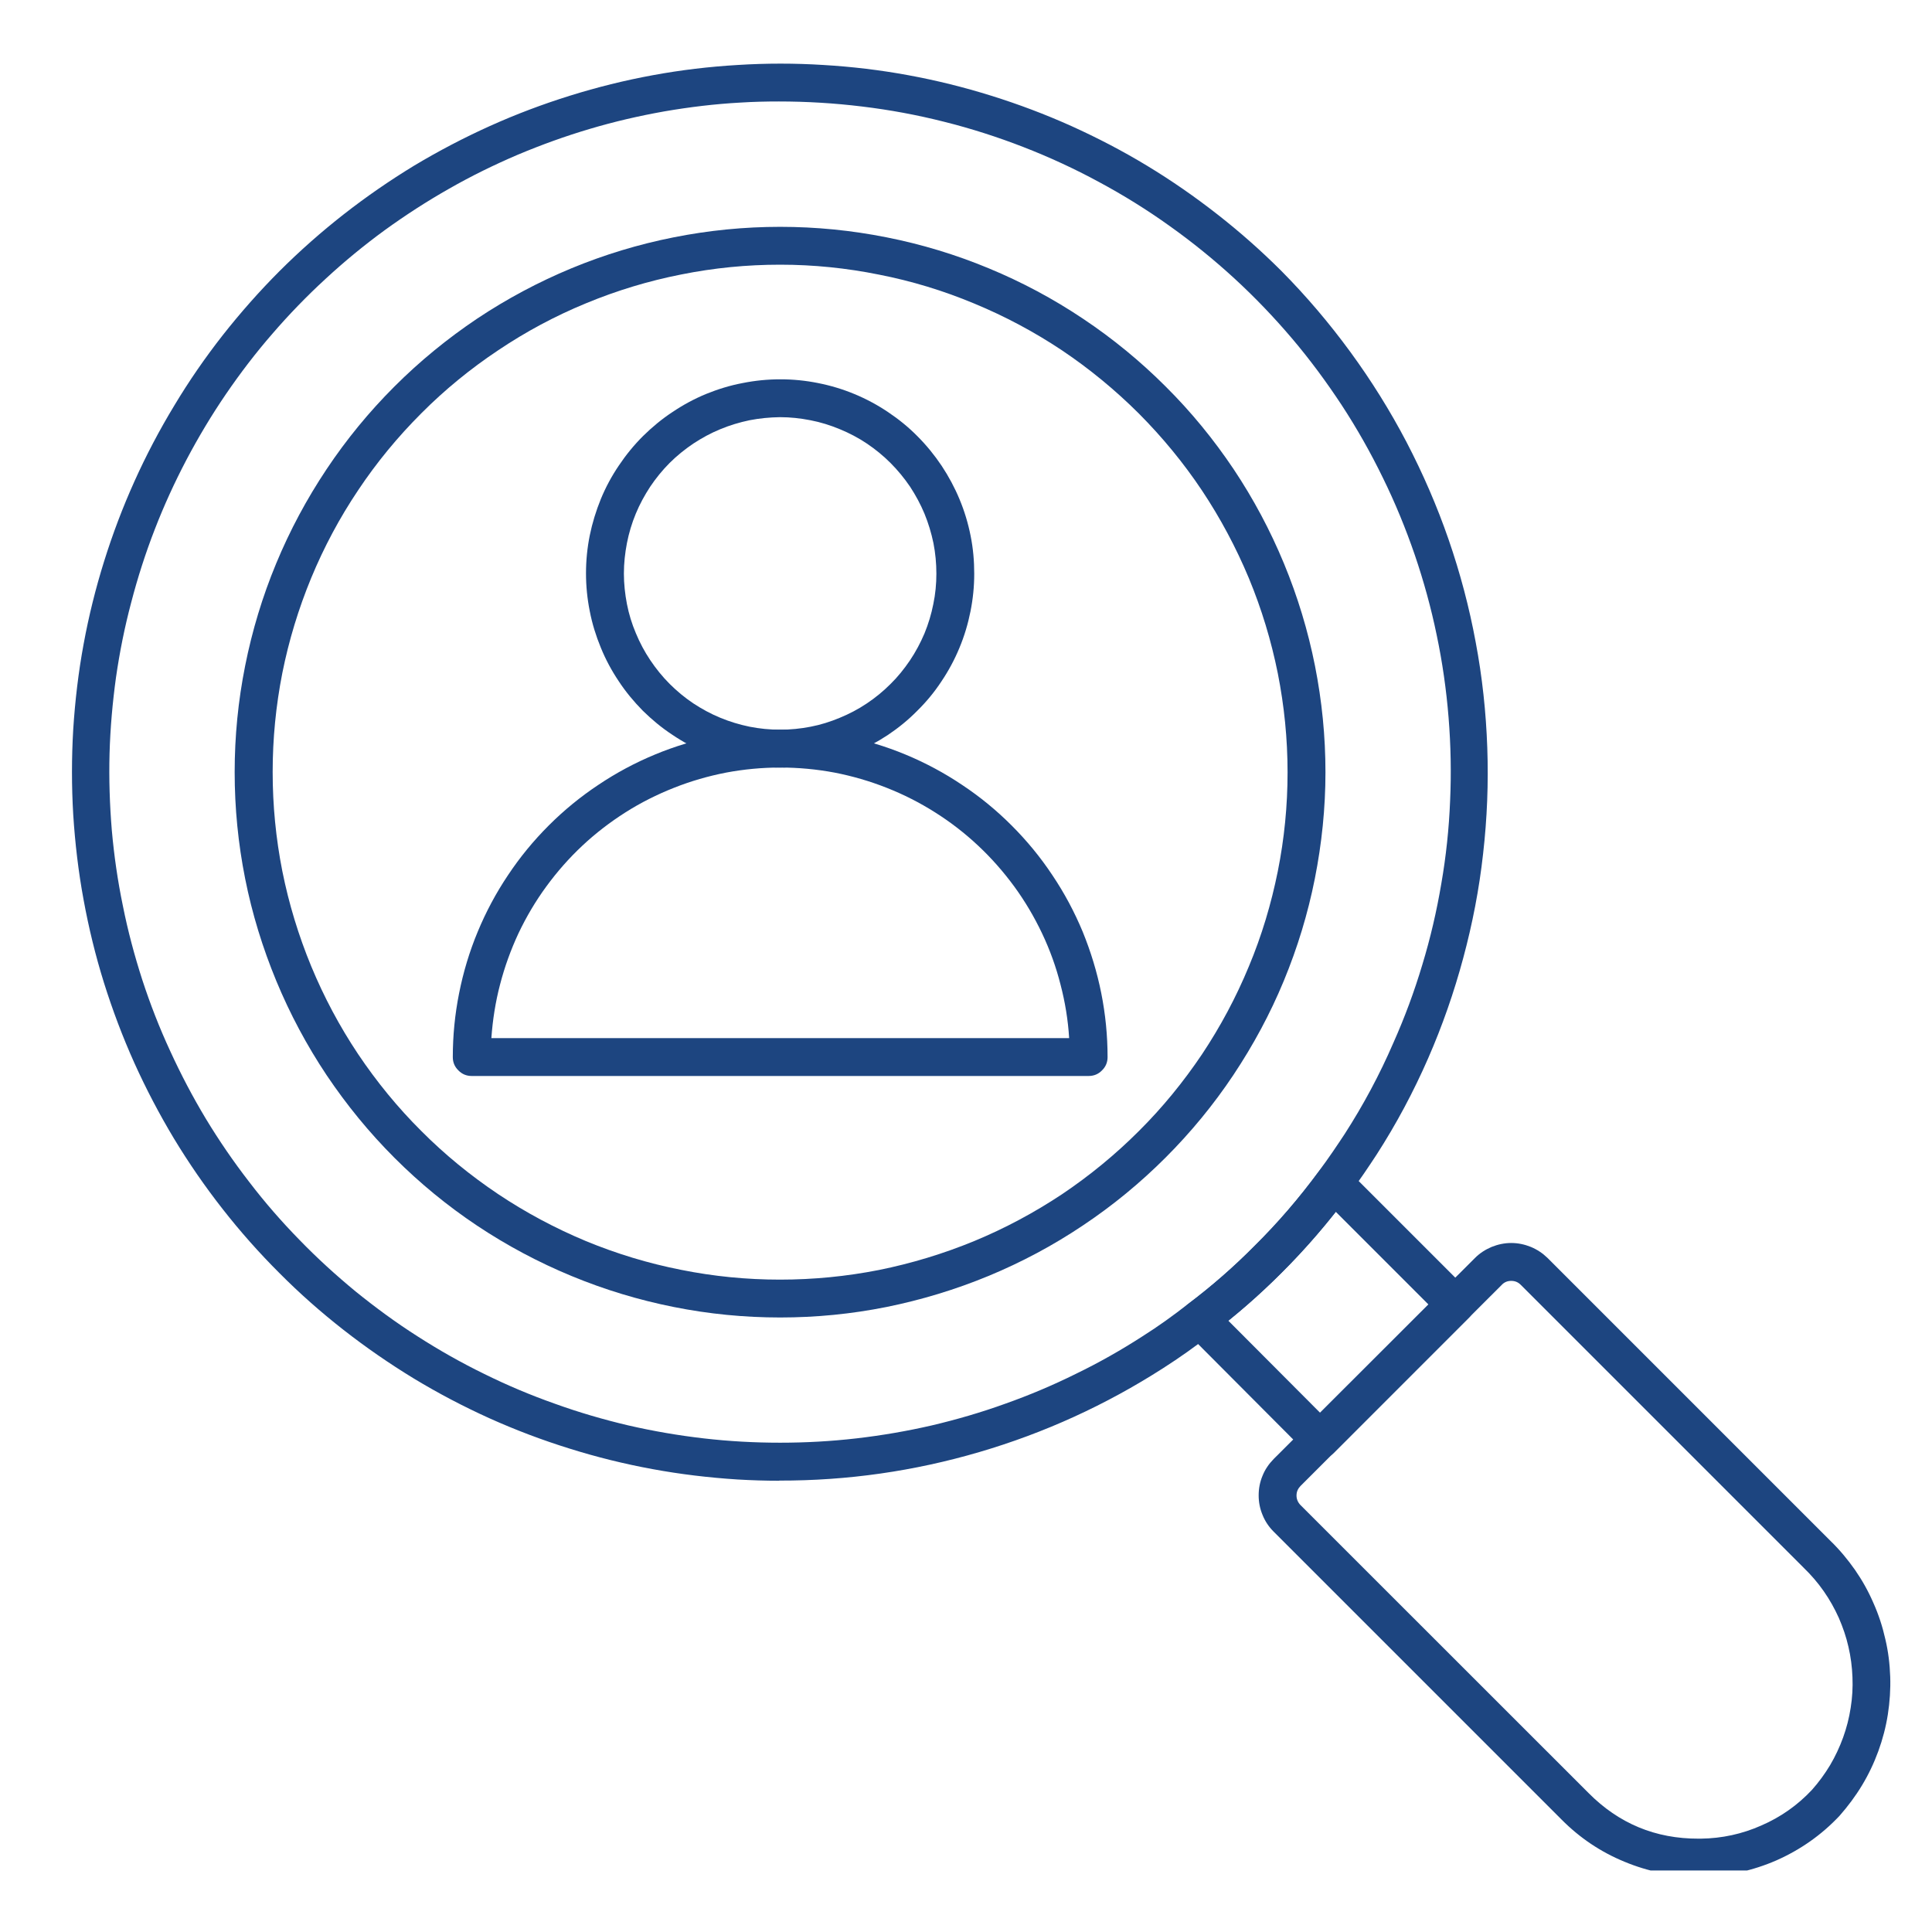
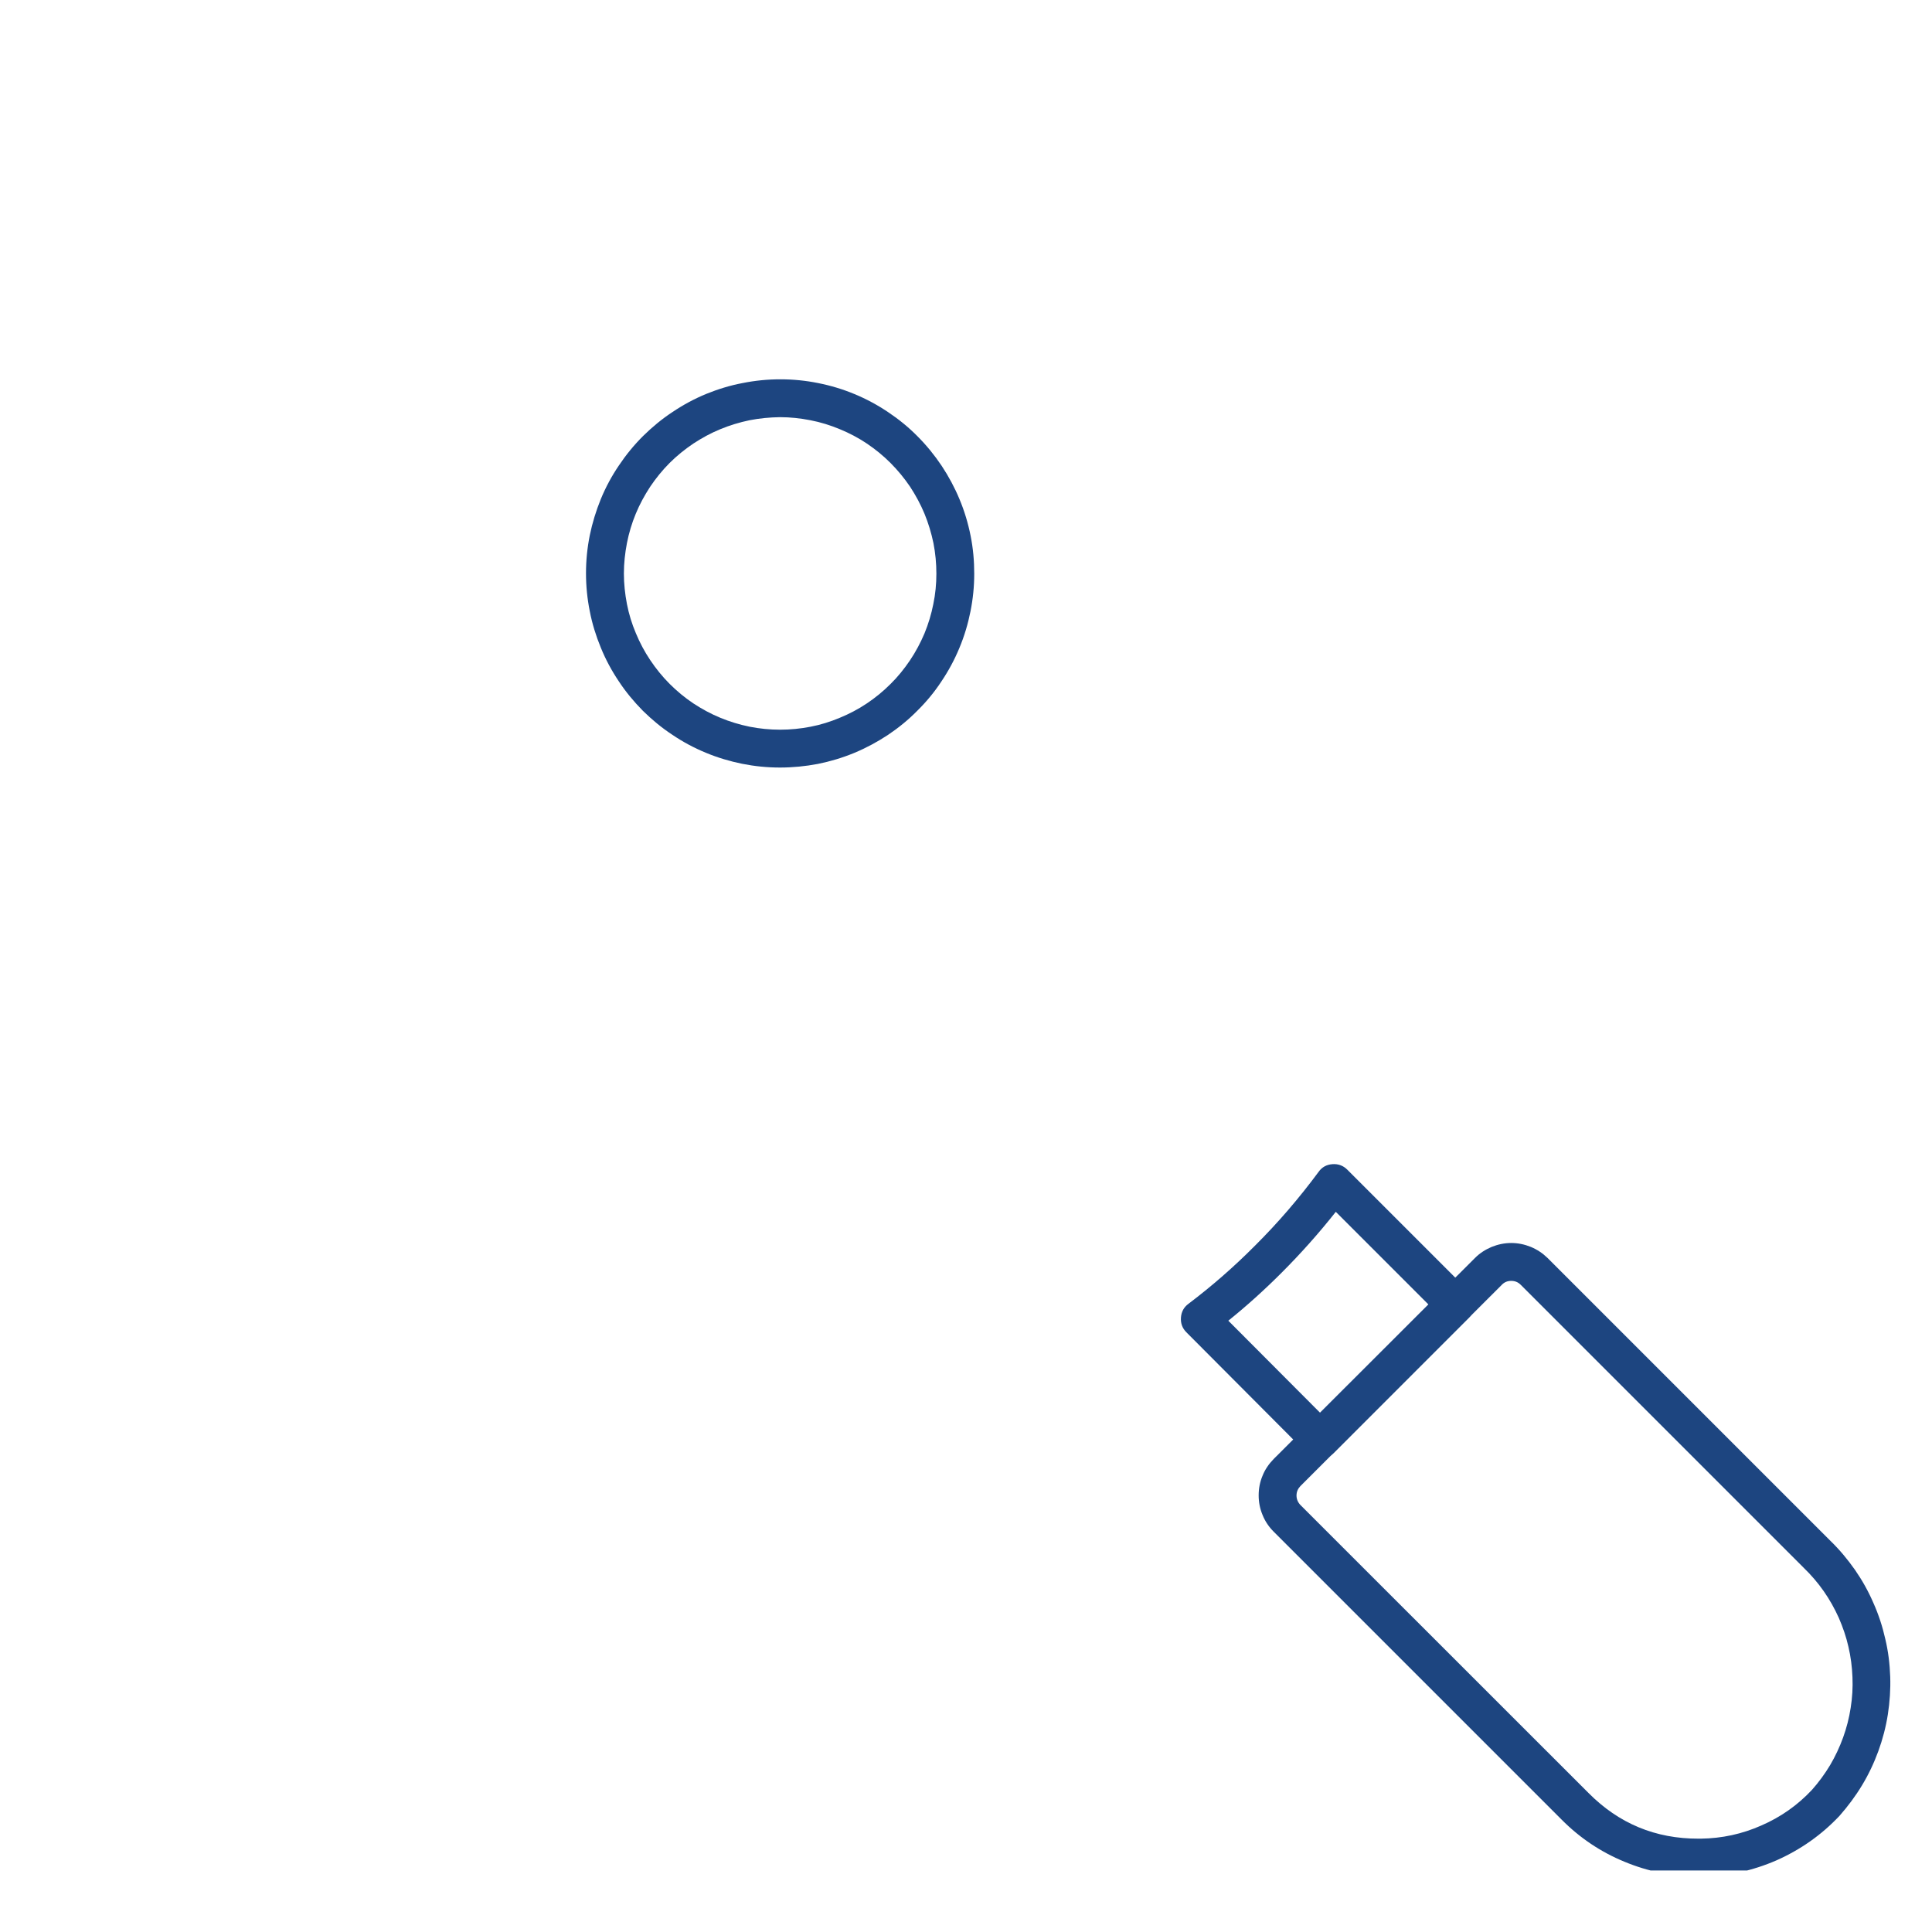
<svg xmlns="http://www.w3.org/2000/svg" width="72" zoomAndPan="magnify" viewBox="0 0 54 54" height="72" preserveAspectRatio="xMidYMid meet" version="1.0">
  <defs>
    <clipPath id="ce182aa616">
      <path d="M 35 34 L 53 34 L 53 52.281 L 35 52.281 Z M 35 34 " clip-rule="nonzero" />
    </clipPath>
  </defs>
  <path fill="#1d4580" d="M 36.898 40.77 C 36.75 40.77 36.629 40.715 36.523 40.613 L 33.16 37.238 C 33.047 37.125 32.996 36.988 33.008 36.824 C 33.02 36.664 33.09 36.535 33.219 36.441 C 33.875 35.945 34.492 35.406 35.07 34.824 C 35.719 34.18 36.312 33.488 36.855 32.754 C 36.949 32.621 37.078 32.551 37.242 32.539 C 37.402 32.527 37.543 32.578 37.656 32.691 L 41.051 36.086 C 41.156 36.191 41.207 36.316 41.207 36.461 C 41.207 36.609 41.156 36.734 41.051 36.836 L 37.273 40.617 C 37.168 40.719 37.043 40.77 36.898 40.77 Z M 34.332 36.914 L 36.898 39.488 L 39.926 36.461 L 37.336 33.871 C 36.863 34.469 36.359 35.035 35.82 35.574 C 35.348 36.047 34.852 36.496 34.332 36.914 Z M 34.332 36.914 " fill-opacity="1" fill-rule="nonzero" />
-   <path fill="#1d4580" d="M 21.781 41.387 C 21.391 41.387 21 41.375 20.613 41.352 C 19.816 41.301 19.023 41.207 18.238 41.062 C 17.453 40.918 16.68 40.727 15.918 40.488 C 15.152 40.25 14.41 39.969 13.68 39.641 C 12.953 39.312 12.246 38.941 11.562 38.527 C 10.883 38.113 10.227 37.66 9.598 37.168 C 8.969 36.676 8.371 36.148 7.809 35.582 C 7.242 35.016 6.715 34.422 6.223 33.793 C 5.73 33.164 5.277 32.508 4.863 31.824 C 4.453 31.141 4.082 30.434 3.754 29.707 C 3.426 28.977 3.145 28.23 2.906 27.469 C 2.668 26.707 2.48 25.934 2.336 25.148 C 2.191 24.363 2.098 23.57 2.047 22.773 C 2 21.977 2 21.18 2.047 20.383 C 2.098 19.586 2.191 18.793 2.336 18.008 C 2.48 17.223 2.672 16.449 2.91 15.688 C 3.148 14.926 3.43 14.18 3.758 13.453 C 4.086 12.723 4.457 12.02 4.871 11.336 C 5.281 10.652 5.734 9.996 6.227 9.367 C 6.723 8.738 7.25 8.141 7.812 7.578 C 8.379 7.012 8.977 6.484 9.605 5.992 C 10.234 5.5 10.891 5.047 11.57 4.633 C 12.254 4.223 12.961 3.852 13.691 3.523 C 14.418 3.195 15.164 2.914 15.926 2.676 C 16.688 2.438 17.461 2.246 18.246 2.102 C 19.031 1.957 19.824 1.863 20.621 1.816 C 21.418 1.766 22.215 1.766 23.012 1.816 C 23.809 1.863 24.602 1.957 25.387 2.102 C 26.172 2.246 26.945 2.438 27.707 2.676 C 28.469 2.914 29.215 3.195 29.945 3.523 C 30.672 3.852 31.379 4.219 32.062 4.633 C 32.746 5.047 33.398 5.5 34.027 5.992 C 34.656 6.484 35.254 7.012 35.82 7.578 C 36.516 8.281 37.156 9.035 37.742 9.836 C 38.328 10.637 38.852 11.477 39.312 12.355 C 39.77 13.234 40.164 14.141 40.488 15.078 C 40.812 16.016 41.066 16.973 41.246 17.949 C 41.43 18.922 41.535 19.906 41.57 20.898 C 41.605 21.887 41.566 22.875 41.453 23.863 C 41.344 24.848 41.156 25.82 40.898 26.777 C 40.641 27.734 40.316 28.668 39.918 29.578 C 39.508 30.516 39.027 31.418 38.473 32.277 C 38.27 32.586 38.004 32.988 37.703 33.387 C 37.129 34.164 36.504 34.895 35.82 35.574 C 35.203 36.191 34.547 36.766 33.852 37.289 C 33.418 37.629 32.973 37.945 32.508 38.242 C 30.906 39.27 29.195 40.051 27.371 40.586 C 25.547 41.121 23.684 41.387 21.781 41.383 Z M 21.77 2.836 C 21.414 2.836 21.055 2.844 20.695 2.867 C 19.98 2.906 19.273 2.992 18.57 3.113 C 17.867 3.238 17.172 3.398 16.488 3.602 C 15.801 3.805 15.133 4.047 14.473 4.324 C 13.816 4.605 13.176 4.918 12.555 5.273 C 11.934 5.625 11.336 6.012 10.758 6.43 C 10.18 6.852 9.629 7.305 9.105 7.789 C 8.578 8.273 8.082 8.785 7.617 9.324 C 7.148 9.863 6.715 10.43 6.312 11.02 C 5.91 11.609 5.543 12.223 5.211 12.852 C 4.879 13.484 4.582 14.133 4.324 14.801 C 4.066 15.465 3.848 16.145 3.668 16.836 C 3.484 17.527 3.344 18.227 3.242 18.934 C 3.145 19.641 3.082 20.348 3.062 21.062 C 3.043 21.777 3.066 22.488 3.125 23.203 C 3.188 23.914 3.289 24.617 3.434 25.316 C 3.574 26.02 3.758 26.707 3.977 27.387 C 4.199 28.066 4.457 28.73 4.758 29.379 C 5.055 30.027 5.387 30.66 5.754 31.27 C 6.125 31.883 6.527 32.469 6.965 33.035 C 7.398 33.602 7.867 34.141 8.367 34.652 C 8.863 35.164 9.391 35.645 9.941 36.098 C 10.496 36.547 11.07 36.969 11.672 37.352 C 12.273 37.738 12.895 38.09 13.535 38.402 C 14.176 38.719 14.832 38.996 15.508 39.234 C 16.18 39.477 16.863 39.676 17.559 39.84 C 18.254 40 18.957 40.121 19.668 40.203 C 20.375 40.285 21.09 40.324 21.801 40.324 C 22.516 40.324 23.227 40.285 23.938 40.203 C 24.648 40.121 25.352 40 26.047 39.84 C 26.742 39.676 27.426 39.477 28.098 39.234 C 28.77 38.996 29.426 38.719 30.066 38.402 C 30.711 38.09 31.332 37.738 31.93 37.352 C 32.371 37.074 32.793 36.77 33.203 36.449 C 33.863 35.953 34.484 35.41 35.066 34.82 C 35.715 34.18 36.309 33.488 36.852 32.75 C 37.137 32.371 37.391 31.988 37.582 31.699 C 38.105 30.887 38.562 30.035 38.945 29.148 C 39.262 28.438 39.531 27.711 39.754 26.965 C 39.98 26.223 40.156 25.465 40.285 24.699 C 40.418 23.934 40.5 23.16 40.531 22.383 C 40.566 21.609 40.551 20.832 40.488 20.055 C 40.426 19.281 40.316 18.512 40.156 17.75 C 40 16.992 39.793 16.242 39.543 15.508 C 39.289 14.77 38.996 14.055 38.652 13.355 C 38.312 12.656 37.93 11.98 37.504 11.328 C 37.078 10.68 36.617 10.055 36.113 9.461 C 35.609 8.867 35.074 8.309 34.5 7.781 C 33.93 7.258 33.324 6.766 32.691 6.316 C 32.059 5.863 31.398 5.453 30.715 5.086 C 30.031 4.715 29.328 4.391 28.602 4.109 C 27.879 3.828 27.137 3.59 26.383 3.402 C 25.629 3.211 24.867 3.07 24.094 2.977 C 23.324 2.883 22.547 2.836 21.77 2.836 Z M 21.77 2.836 " fill-opacity="1" fill-rule="nonzero" />
  <g clip-path="url(#ce182aa616)">
    <path fill="#1d4580" d="M 47.477 52.445 C 46.758 52.449 46.066 52.312 45.402 52.035 C 44.738 51.762 44.152 51.367 43.648 50.859 L 35.598 42.809 C 35.465 42.676 35.359 42.52 35.289 42.344 C 35.215 42.168 35.18 41.984 35.18 41.797 C 35.18 41.605 35.215 41.422 35.289 41.246 C 35.359 41.07 35.465 40.918 35.598 40.781 L 41.227 35.16 C 41.359 35.027 41.516 34.926 41.691 34.852 C 41.867 34.781 42.051 34.742 42.238 34.742 C 42.43 34.742 42.613 34.781 42.789 34.852 C 42.965 34.926 43.117 35.027 43.254 35.16 L 51.164 43.07 C 51.418 43.316 51.645 43.59 51.848 43.879 C 52.051 44.172 52.223 44.48 52.363 44.805 C 52.508 45.129 52.617 45.465 52.695 45.812 C 52.777 46.156 52.82 46.508 52.832 46.863 C 52.844 47.215 52.82 47.57 52.766 47.918 C 52.711 48.27 52.621 48.613 52.5 48.945 C 52.379 49.277 52.227 49.598 52.043 49.902 C 51.859 50.207 51.648 50.488 51.414 50.754 C 50.91 51.289 50.324 51.699 49.656 51.996 C 48.984 52.289 48.285 52.441 47.551 52.449 Z M 42.238 35.801 C 42.137 35.801 42.047 35.836 41.977 35.91 L 36.348 41.535 C 36.277 41.609 36.238 41.695 36.238 41.801 C 36.238 41.902 36.277 41.992 36.348 42.066 L 44.398 50.113 C 45.246 50.969 46.273 51.395 47.477 51.391 L 47.539 51.391 C 48.129 51.383 48.691 51.262 49.23 51.023 C 49.77 50.789 50.242 50.457 50.645 50.027 C 50.836 49.812 51.004 49.582 51.152 49.336 C 51.297 49.09 51.418 48.832 51.516 48.562 C 51.613 48.293 51.684 48.016 51.727 47.734 C 51.773 47.449 51.789 47.164 51.777 46.879 C 51.766 46.59 51.73 46.309 51.664 46.027 C 51.602 45.75 51.508 45.48 51.395 45.219 C 51.277 44.957 51.137 44.707 50.973 44.473 C 50.809 44.238 50.621 44.02 50.414 43.82 L 42.504 35.91 C 42.43 35.836 42.344 35.801 42.238 35.801 Z M 42.238 35.801 " fill-opacity="1" fill-rule="nonzero" />
  </g>
-   <path fill="#1d4580" d="M 21.805 36.824 C 20.805 36.824 19.812 36.727 18.832 36.531 C 17.852 36.336 16.898 36.047 15.973 35.664 C 15.047 35.281 14.168 34.812 13.336 34.258 C 12.504 33.703 11.734 33.07 11.027 32.363 C 10.316 31.652 9.688 30.883 9.129 30.051 C 8.574 29.219 8.105 28.34 7.723 27.418 C 7.34 26.492 7.047 25.539 6.852 24.559 C 6.656 23.574 6.559 22.582 6.559 21.582 C 6.559 20.582 6.656 19.59 6.852 18.609 C 7.047 17.629 7.336 16.672 7.719 15.75 C 8.102 14.824 8.574 13.945 9.129 13.113 C 9.684 12.281 10.316 11.512 11.023 10.805 C 11.734 10.094 12.504 9.465 13.336 8.906 C 14.168 8.352 15.047 7.883 15.969 7.5 C 16.895 7.117 17.848 6.828 18.832 6.633 C 19.812 6.438 20.805 6.34 21.805 6.34 C 22.805 6.34 23.797 6.438 24.777 6.633 C 25.762 6.828 26.715 7.117 27.637 7.5 C 28.562 7.883 29.441 8.352 30.273 8.91 C 31.105 9.465 31.875 10.098 32.582 10.805 C 33.293 11.512 33.922 12.281 34.48 13.113 C 35.035 13.945 35.504 14.824 35.887 15.75 C 36.27 16.676 36.559 17.629 36.754 18.609 C 36.949 19.594 37.047 20.582 37.047 21.586 C 37.047 22.586 36.945 23.574 36.75 24.559 C 36.555 25.539 36.266 26.488 35.883 27.414 C 35.5 28.34 35.027 29.215 34.473 30.047 C 33.918 30.879 33.285 31.648 32.578 32.355 C 31.871 33.062 31.102 33.695 30.27 34.25 C 29.438 34.809 28.559 35.277 27.637 35.66 C 26.711 36.043 25.758 36.332 24.777 36.531 C 23.797 36.727 22.809 36.824 21.805 36.824 Z M 21.805 7.398 C 20.875 7.398 19.953 7.488 19.039 7.672 C 18.125 7.852 17.238 8.121 16.379 8.477 C 15.516 8.832 14.699 9.27 13.926 9.789 C 13.152 10.305 12.434 10.891 11.777 11.551 C 11.117 12.211 10.527 12.926 10.012 13.699 C 9.492 14.473 9.055 15.293 8.699 16.152 C 8.344 17.012 8.074 17.898 7.891 18.812 C 7.711 19.727 7.621 20.648 7.621 21.578 C 7.621 22.512 7.711 23.434 7.891 24.348 C 8.074 25.262 8.344 26.148 8.699 27.008 C 9.055 27.867 9.492 28.688 10.008 29.461 C 10.527 30.234 11.113 30.953 11.773 31.609 C 12.43 32.27 13.148 32.855 13.922 33.375 C 14.695 33.891 15.512 34.328 16.375 34.688 C 17.234 35.043 18.121 35.312 19.035 35.492 C 19.949 35.676 20.871 35.766 21.801 35.766 C 22.734 35.766 23.656 35.676 24.57 35.496 C 25.48 35.312 26.367 35.043 27.23 34.688 C 28.09 34.332 28.906 33.895 29.684 33.379 C 30.457 32.859 31.172 32.273 31.832 31.613 C 32.492 30.957 33.078 30.238 33.598 29.465 C 34.113 28.691 34.551 27.871 34.906 27.012 C 35.266 26.152 35.531 25.266 35.715 24.352 C 35.898 23.438 35.988 22.516 35.988 21.586 C 35.988 20.652 35.895 19.73 35.715 18.82 C 35.531 17.906 35.262 17.02 34.906 16.16 C 34.547 15.301 34.109 14.48 33.594 13.707 C 33.078 12.934 32.488 12.219 31.832 11.559 C 31.172 10.902 30.457 10.312 29.684 9.793 C 28.91 9.277 28.09 8.84 27.23 8.484 C 26.371 8.125 25.484 7.855 24.57 7.676 C 23.66 7.492 22.738 7.398 21.805 7.398 Z M 21.805 7.398 " fill-opacity="1" fill-rule="nonzero" />
-   <path fill="#1d4580" d="M 30.426 30.074 L 13.184 30.074 C 13.039 30.074 12.914 30.023 12.812 29.918 C 12.707 29.816 12.656 29.691 12.656 29.547 C 12.656 28.945 12.715 28.348 12.832 27.762 C 12.949 27.172 13.121 26.598 13.352 26.043 C 13.582 25.488 13.863 24.961 14.199 24.461 C 14.531 23.961 14.91 23.5 15.336 23.074 C 15.762 22.648 16.223 22.27 16.723 21.938 C 17.223 21.602 17.75 21.32 18.305 21.09 C 18.859 20.859 19.434 20.688 20.02 20.57 C 20.609 20.453 21.207 20.395 21.805 20.395 C 22.406 20.395 23.004 20.453 23.59 20.57 C 24.18 20.688 24.754 20.859 25.309 21.09 C 25.863 21.32 26.391 21.602 26.891 21.938 C 27.391 22.27 27.852 22.648 28.277 23.074 C 28.703 23.5 29.082 23.961 29.414 24.461 C 29.75 24.961 30.031 25.488 30.262 26.043 C 30.488 26.598 30.664 27.172 30.781 27.762 C 30.898 28.348 30.957 28.945 30.957 29.547 C 30.957 29.691 30.906 29.816 30.801 29.918 C 30.699 30.023 30.574 30.074 30.426 30.074 Z M 13.73 29.016 L 29.883 29.016 C 29.852 28.508 29.77 28.008 29.641 27.516 C 29.516 27.023 29.344 26.547 29.125 26.086 C 28.906 25.625 28.648 25.188 28.348 24.777 C 28.047 24.367 27.711 23.984 27.34 23.637 C 26.969 23.289 26.57 22.98 26.137 22.707 C 25.707 22.434 25.258 22.207 24.785 22.02 C 24.309 21.832 23.824 21.691 23.324 21.594 C 22.824 21.5 22.316 21.453 21.809 21.453 C 21.301 21.453 20.797 21.5 20.297 21.594 C 19.797 21.691 19.309 21.832 18.836 22.02 C 18.363 22.207 17.91 22.434 17.48 22.707 C 17.051 22.98 16.648 23.289 16.277 23.637 C 15.906 23.984 15.57 24.367 15.27 24.777 C 14.969 25.188 14.711 25.625 14.492 26.086 C 14.277 26.547 14.105 27.023 13.977 27.516 C 13.848 28.008 13.77 28.508 13.734 29.016 Z M 13.73 29.016 " fill-opacity="1" fill-rule="nonzero" />
  <path fill="#1d4580" d="M 21.801 21.453 C 21.445 21.453 21.094 21.418 20.742 21.348 C 20.395 21.277 20.055 21.176 19.727 21.039 C 19.395 20.902 19.082 20.734 18.789 20.535 C 18.492 20.34 18.219 20.113 17.965 19.863 C 17.715 19.609 17.488 19.336 17.293 19.039 C 17.094 18.742 16.926 18.43 16.793 18.102 C 16.656 17.77 16.551 17.43 16.484 17.082 C 16.414 16.734 16.379 16.379 16.379 16.023 C 16.379 15.668 16.414 15.312 16.484 14.965 C 16.555 14.617 16.66 14.277 16.793 13.949 C 16.93 13.617 17.098 13.305 17.297 13.012 C 17.496 12.715 17.719 12.441 17.973 12.188 C 18.227 11.938 18.5 11.711 18.797 11.516 C 19.094 11.316 19.406 11.148 19.734 11.012 C 20.062 10.879 20.402 10.773 20.754 10.707 C 21.102 10.637 21.453 10.602 21.812 10.602 C 22.168 10.602 22.52 10.637 22.867 10.707 C 23.219 10.777 23.559 10.879 23.887 11.016 C 24.215 11.152 24.527 11.32 24.824 11.52 C 25.121 11.719 25.395 11.941 25.645 12.195 C 25.898 12.449 26.121 12.723 26.32 13.02 C 26.516 13.316 26.684 13.629 26.82 13.957 C 26.957 14.285 27.059 14.625 27.129 14.977 C 27.199 15.324 27.23 15.676 27.23 16.035 C 27.23 16.391 27.195 16.742 27.125 17.09 C 27.055 17.441 26.953 17.781 26.816 18.109 C 26.68 18.438 26.512 18.75 26.312 19.047 C 26.117 19.344 25.891 19.617 25.637 19.867 C 25.387 20.121 25.113 20.344 24.816 20.543 C 24.52 20.738 24.207 20.906 23.879 21.043 C 23.547 21.18 23.211 21.281 22.859 21.352 C 22.512 21.418 22.156 21.453 21.801 21.453 Z M 21.801 11.66 C 21.516 11.664 21.23 11.691 20.949 11.746 C 20.668 11.805 20.395 11.887 20.133 11.996 C 19.867 12.105 19.617 12.242 19.379 12.398 C 19.141 12.559 18.918 12.738 18.715 12.941 C 18.512 13.145 18.332 13.367 18.172 13.605 C 18.016 13.844 17.879 14.094 17.77 14.359 C 17.66 14.625 17.578 14.898 17.523 15.18 C 17.469 15.461 17.438 15.742 17.438 16.031 C 17.438 16.316 17.469 16.602 17.523 16.883 C 17.578 17.164 17.66 17.434 17.773 17.699 C 17.883 17.965 18.016 18.215 18.176 18.453 C 18.336 18.691 18.516 18.914 18.719 19.117 C 18.922 19.32 19.141 19.5 19.379 19.66 C 19.617 19.816 19.867 19.953 20.133 20.062 C 20.398 20.172 20.672 20.254 20.953 20.312 C 21.234 20.367 21.516 20.395 21.805 20.395 C 22.09 20.395 22.375 20.367 22.656 20.312 C 22.938 20.258 23.211 20.172 23.473 20.062 C 23.738 19.953 23.992 19.82 24.23 19.66 C 24.469 19.5 24.688 19.32 24.891 19.117 C 25.094 18.918 25.273 18.695 25.434 18.457 C 25.594 18.219 25.727 17.969 25.84 17.703 C 25.949 17.438 26.031 17.164 26.086 16.887 C 26.145 16.605 26.172 16.32 26.172 16.035 C 26.172 15.746 26.145 15.461 26.09 15.18 C 26.031 14.898 25.949 14.625 25.84 14.359 C 25.73 14.094 25.594 13.844 25.438 13.605 C 25.277 13.367 25.094 13.145 24.891 12.941 C 24.688 12.738 24.469 12.559 24.23 12.398 C 23.992 12.238 23.738 12.105 23.473 11.996 C 23.211 11.887 22.938 11.801 22.652 11.746 C 22.371 11.691 22.09 11.66 21.801 11.66 Z M 21.801 11.66 " fill-opacity="1" fill-rule="nonzero" />
</svg>